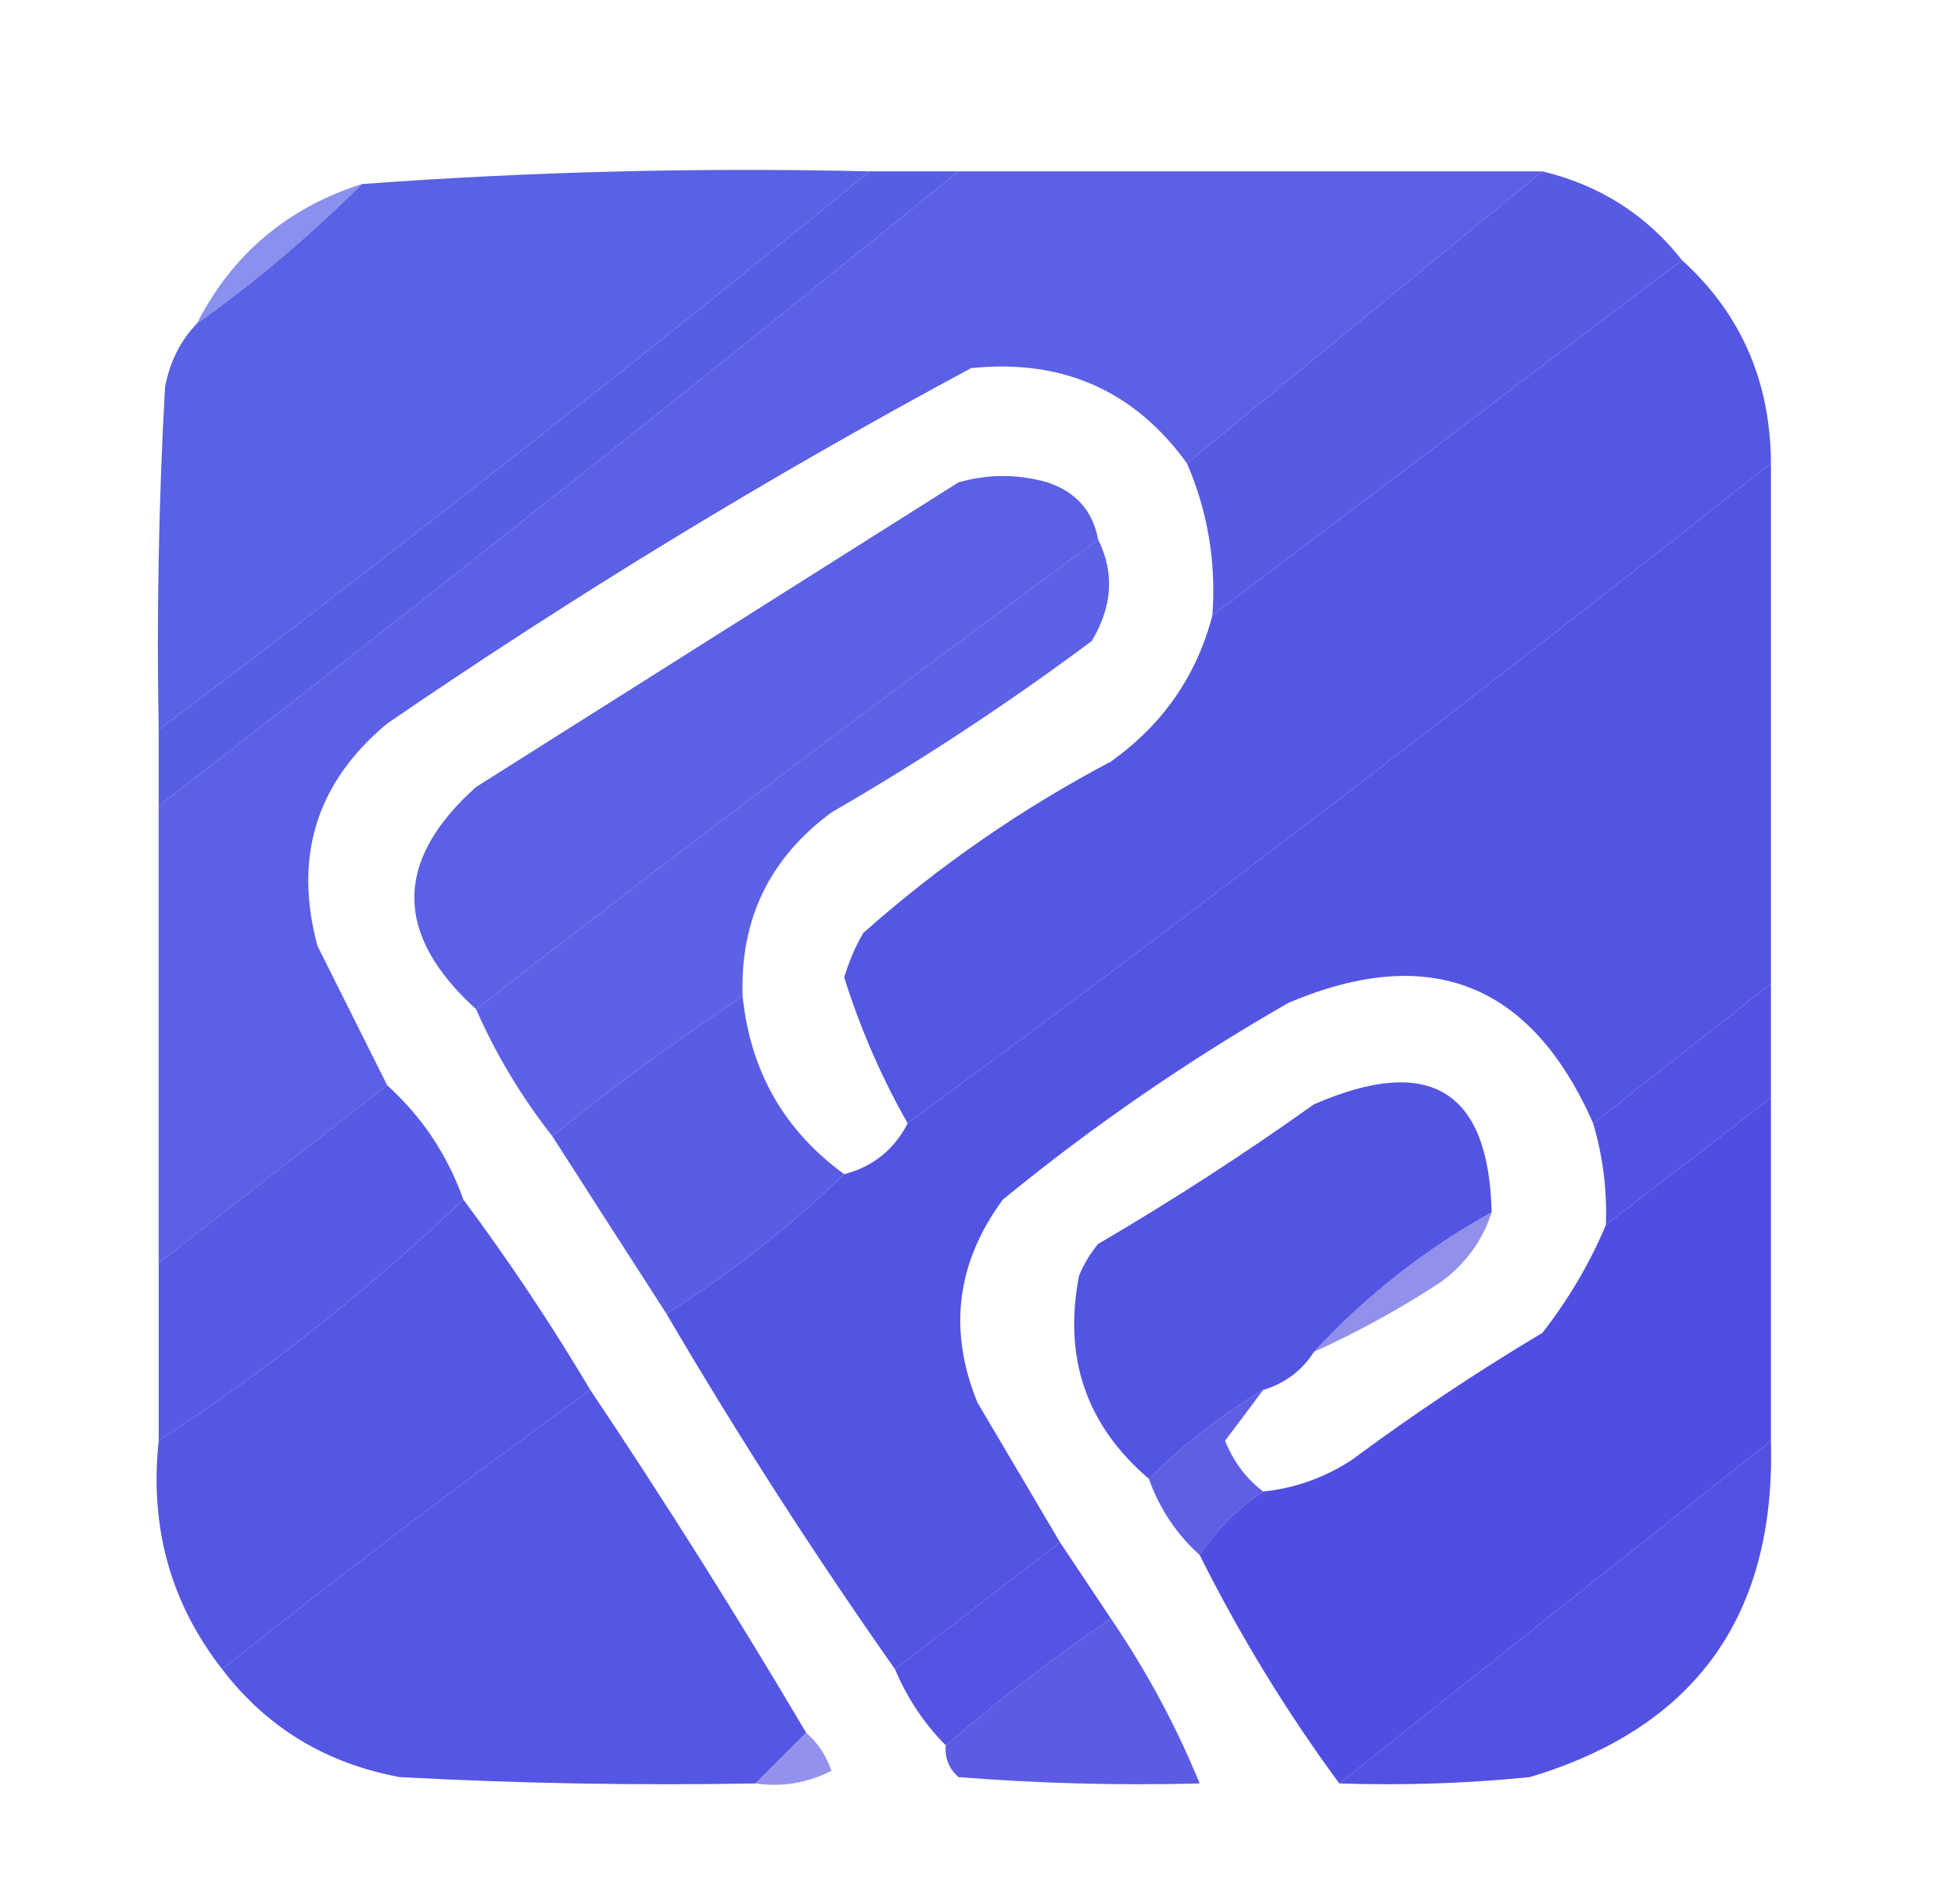
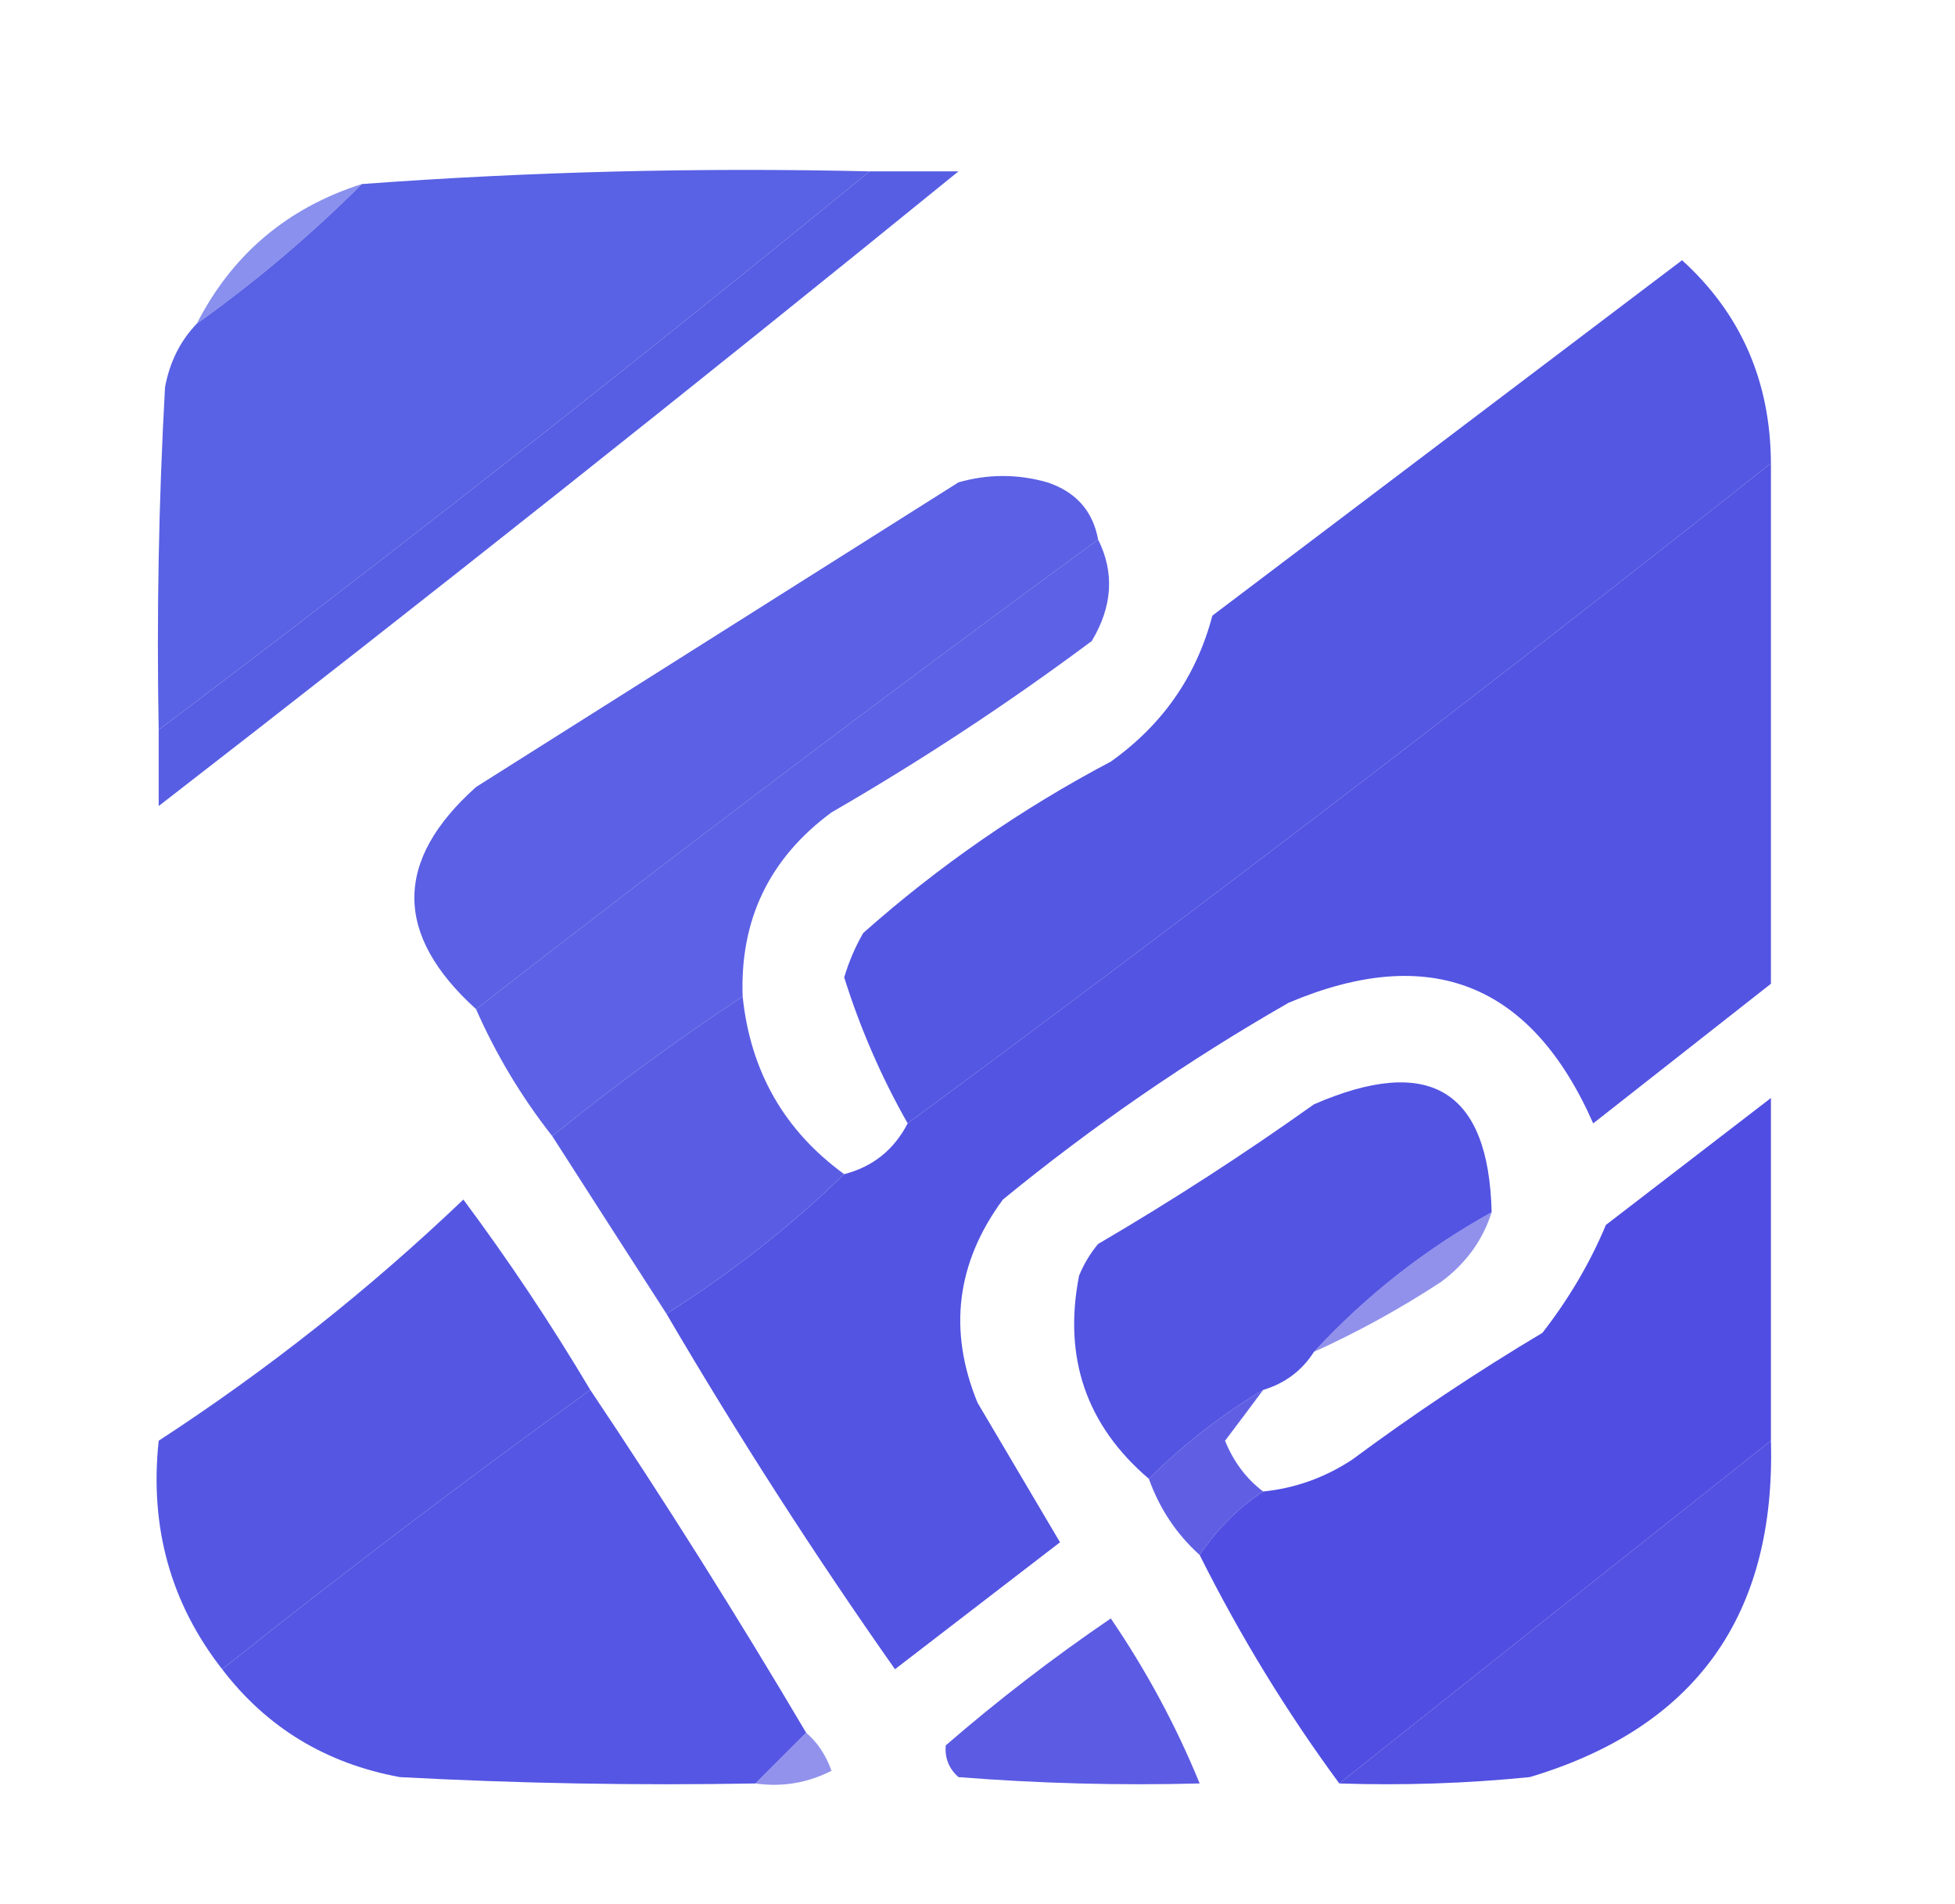
<svg xmlns="http://www.w3.org/2000/svg" version="1.1" width="154px" height="150px" style="shape-rendering:geometricPrecision; text-rendering:geometricPrecision; image-rendering:optimizeQuality; fill-rule:evenodd; clip-rule:evenodd">
  <g>
    <path style="opacity:0.989" fill="#5860e4" d="M 68.5,13.5 C 50.145,28.517 31.478,43.184 12.5,57.5C 12.334,48.494 12.5,39.494 13,30.5C 13.374,28.509 14.207,26.842 15.5,25.5C 20.152,22.179 24.485,18.513 28.5,14.5C 41.754,13.519 55.087,13.186 68.5,13.5 Z" />
  </g>
  <g>
    <path style="opacity:0.996" fill="#575ee4" d="M 68.5,13.5 C 70.833,13.5 73.167,13.5 75.5,13.5C 54.721,30.396 33.721,47.063 12.5,63.5C 12.5,61.5 12.5,59.5 12.5,57.5C 31.478,43.184 50.145,28.517 68.5,13.5 Z" />
  </g>
  <g>
-     <path style="opacity:0.96" fill="#555ae3" d="M 75.5,13.5 C 90.833,13.5 106.167,13.5 121.5,13.5C 112.167,21.167 102.833,28.833 93.5,36.5C 89.347,30.76 83.68,28.26 76.5,29C 60.66,37.508 45.327,46.841 30.5,57C 24.947,61.618 23.114,67.451 25,74.5C 26.86,78.22 28.693,81.886 30.5,85.5C 24.5,90.167 18.5,94.833 12.5,99.5C 12.5,87.5 12.5,75.5 12.5,63.5C 33.721,47.063 54.721,30.396 75.5,13.5 Z" />
-   </g>
+     </g>
  <g>
-     <path style="opacity:0.968" fill="#5256e3" d="M 121.5,13.5 C 126.017,14.587 129.684,16.92 132.5,20.5C 120.148,29.858 107.815,39.191 95.5,48.5C 95.81,44.3 95.143,40.3 93.5,36.5C 102.833,28.833 112.167,21.167 121.5,13.5 Z" />
-   </g>
+     </g>
  <g>
    <path style="opacity:0.718" fill="#5b64e5" d="M 28.5,14.5 C 24.485,18.513 20.152,22.179 15.5,25.5C 18.291,20.045 22.624,16.378 28.5,14.5 Z" />
  </g>
  <g>
    <path style="opacity:0.973" fill="#5053e2" d="M 132.5,20.5 C 137.134,24.706 139.467,30.039 139.5,36.5C 117.099,54.241 94.433,71.574 71.5,88.5C 69.435,84.868 67.769,81.034 66.5,77C 66.862,75.775 67.362,74.609 68,73.5C 73.949,68.22 80.449,63.72 87.5,60C 91.582,57.095 94.249,53.262 95.5,48.5C 107.815,39.191 120.148,29.858 132.5,20.5 Z" />
  </g>
  <g>
    <path style="opacity:0.961" fill="#4d4ee1" d="M 139.5,36.5 C 139.5,50.167 139.5,63.833 139.5,77.5C 134.833,81.167 130.167,84.833 125.5,88.5C 120.635,77.449 112.635,74.282 101.5,79C 93.565,83.549 86.065,88.716 79,94.5C 75.336,99.477 74.67,104.811 77,110.5C 79.178,114.194 81.345,117.861 83.5,121.5C 79.167,124.833 74.833,128.167 70.5,131.5C 64.14,122.458 58.14,113.125 52.5,103.5C 57.569,100.305 62.235,96.638 66.5,92.5C 68.749,91.92 70.415,90.587 71.5,88.5C 94.433,71.574 117.099,54.241 139.5,36.5 Z" />
  </g>
  <g>
    <path style="opacity:0.946" fill="#5358e3" d="M 86.5,42.5 C 70.017,54.581 53.684,66.915 37.5,79.5C 31.021,73.629 31.021,67.796 37.5,62C 50.167,54 62.833,46 75.5,38C 77.833,37.333 80.167,37.333 82.5,38C 84.751,38.748 86.084,40.248 86.5,42.5 Z" />
  </g>
  <g>
    <path style="opacity:0.931" fill="#5256e3" d="M 86.5,42.5 C 87.802,45.107 87.636,47.773 86,50.5C 79.438,55.393 72.604,59.893 65.5,64C 60.616,67.602 58.282,72.435 58.5,78.5C 53.322,81.922 48.322,85.589 43.5,89.5C 41.075,86.411 39.075,83.078 37.5,79.5C 53.684,66.915 70.017,54.581 86.5,42.5 Z" />
  </g>
  <g>
    <path style="opacity:0.941" fill="#5053e2" d="M 58.5,78.5 C 59.115,84.404 61.782,89.07 66.5,92.5C 62.235,96.638 57.569,100.305 52.5,103.5C 49.514,98.87 46.514,94.203 43.5,89.5C 48.322,85.589 53.322,81.922 58.5,78.5 Z" />
  </g>
  <g>
-     <path style="opacity:0.949" fill="#4a49e1" d="M 139.5,77.5 C 139.5,80.5 139.5,83.5 139.5,86.5C 135.167,89.833 130.833,93.167 126.5,96.5C 126.599,93.763 126.265,91.096 125.5,88.5C 130.167,84.833 134.833,81.167 139.5,77.5 Z" />
-   </g>
+     </g>
  <g>
-     <path style="opacity:0.97" fill="#5256e3" d="M 30.5,85.5 C 33.241,87.975 35.241,90.975 36.5,94.5C 29.1,101.564 21.1,107.898 12.5,113.5C 12.5,108.833 12.5,104.167 12.5,99.5C 18.5,94.833 24.5,90.167 30.5,85.5 Z" />
-   </g>
+     </g>
  <g>
    <path style="opacity:0.951" fill="#4b4ce1" d="M 117.5,95.5 C 112.254,98.411 107.587,102.078 103.5,106.5C 102.564,107.974 101.23,108.974 99.5,109.5C 96.209,111.458 93.209,113.791 90.5,116.5C 85.572,112.295 83.738,106.962 85,100.5C 85.374,99.584 85.874,98.75 86.5,98C 92.337,94.582 98.004,90.916 103.5,87C 112.607,83.041 117.274,85.874 117.5,95.5 Z" />
  </g>
  <g>
    <path style="opacity:0.957" fill="#4846e0" d="M 139.5,86.5 C 139.5,95.5 139.5,104.5 139.5,113.5C 128.128,122.511 116.794,131.511 105.5,140.5C 101.335,134.842 97.668,128.842 94.5,122.5C 95.861,120.473 97.527,118.806 99.5,117.5C 102.016,117.245 104.35,116.411 106.5,115C 111.328,111.419 116.328,108.085 121.5,105C 123.585,102.318 125.252,99.484 126.5,96.5C 130.833,93.167 135.167,89.833 139.5,86.5 Z" />
  </g>
  <g>
    <path style="opacity:0.972" fill="#5053e2" d="M 36.5,94.5 C 40.068,99.291 43.402,104.291 46.5,109.5C 36.684,116.582 27.017,123.915 17.5,131.5C 13.439,126.3 11.773,120.3 12.5,113.5C 21.1,107.898 29.1,101.564 36.5,94.5 Z" />
  </g>
  <g>
    <path style="opacity:0.602" fill="#4a4ae1" d="M 117.5,95.5 C 116.797,97.716 115.464,99.549 113.5,101C 110.273,103.112 106.94,104.945 103.5,106.5C 107.587,102.078 112.254,98.411 117.5,95.5 Z" />
  </g>
  <g>
    <path style="opacity:0.953" fill="#4d4ee1" d="M 46.5,109.5 C 52.417,118.331 58.083,127.331 63.5,136.5C 62.167,137.833 60.833,139.167 59.5,140.5C 50.161,140.666 40.827,140.5 31.5,140C 25.678,138.929 21.012,136.095 17.5,131.5C 27.017,123.915 36.684,116.582 46.5,109.5 Z" />
  </g>
  <g>
    <path style="opacity:0.872" fill="#4a49e1" d="M 99.5,109.5 C 98.524,110.815 97.524,112.148 96.5,113.5C 97.172,115.16 98.172,116.493 99.5,117.5C 97.527,118.806 95.861,120.473 94.5,122.5C 92.674,120.853 91.34,118.853 90.5,116.5C 93.209,113.791 96.209,111.458 99.5,109.5 Z" />
  </g>
  <g>
    <path style="opacity:0.924" fill="#4643df" d="M 139.5,113.5 C 139.886,127.264 133.553,136.098 120.5,140C 115.511,140.499 110.511,140.666 105.5,140.5C 116.794,131.511 128.128,122.511 139.5,113.5 Z" />
  </g>
  <g>
-     <path style="opacity:0.943" fill="#4a49e1" d="M 83.5,121.5 C 84.833,123.5 86.167,125.5 87.5,127.5C 82.948,130.603 78.614,133.936 74.5,137.5C 72.808,135.795 71.475,133.795 70.5,131.5C 74.833,128.167 79.167,124.833 83.5,121.5 Z" />
-   </g>
+     </g>
  <g>
    <path style="opacity:0.887" fill="#4847e0" d="M 87.5,127.5 C 90.309,131.625 92.643,135.959 94.5,140.5C 88.158,140.666 81.825,140.5 75.5,140C 74.748,139.329 74.414,138.496 74.5,137.5C 78.614,133.936 82.948,130.603 87.5,127.5 Z" />
  </g>
  <g>
    <path style="opacity:0.599" fill="#4a4ae1" d="M 63.5,136.5 C 64.391,137.261 65.058,138.261 65.5,139.5C 63.604,140.466 61.604,140.799 59.5,140.5C 60.833,139.167 62.167,137.833 63.5,136.5 Z" />
  </g>
</svg>